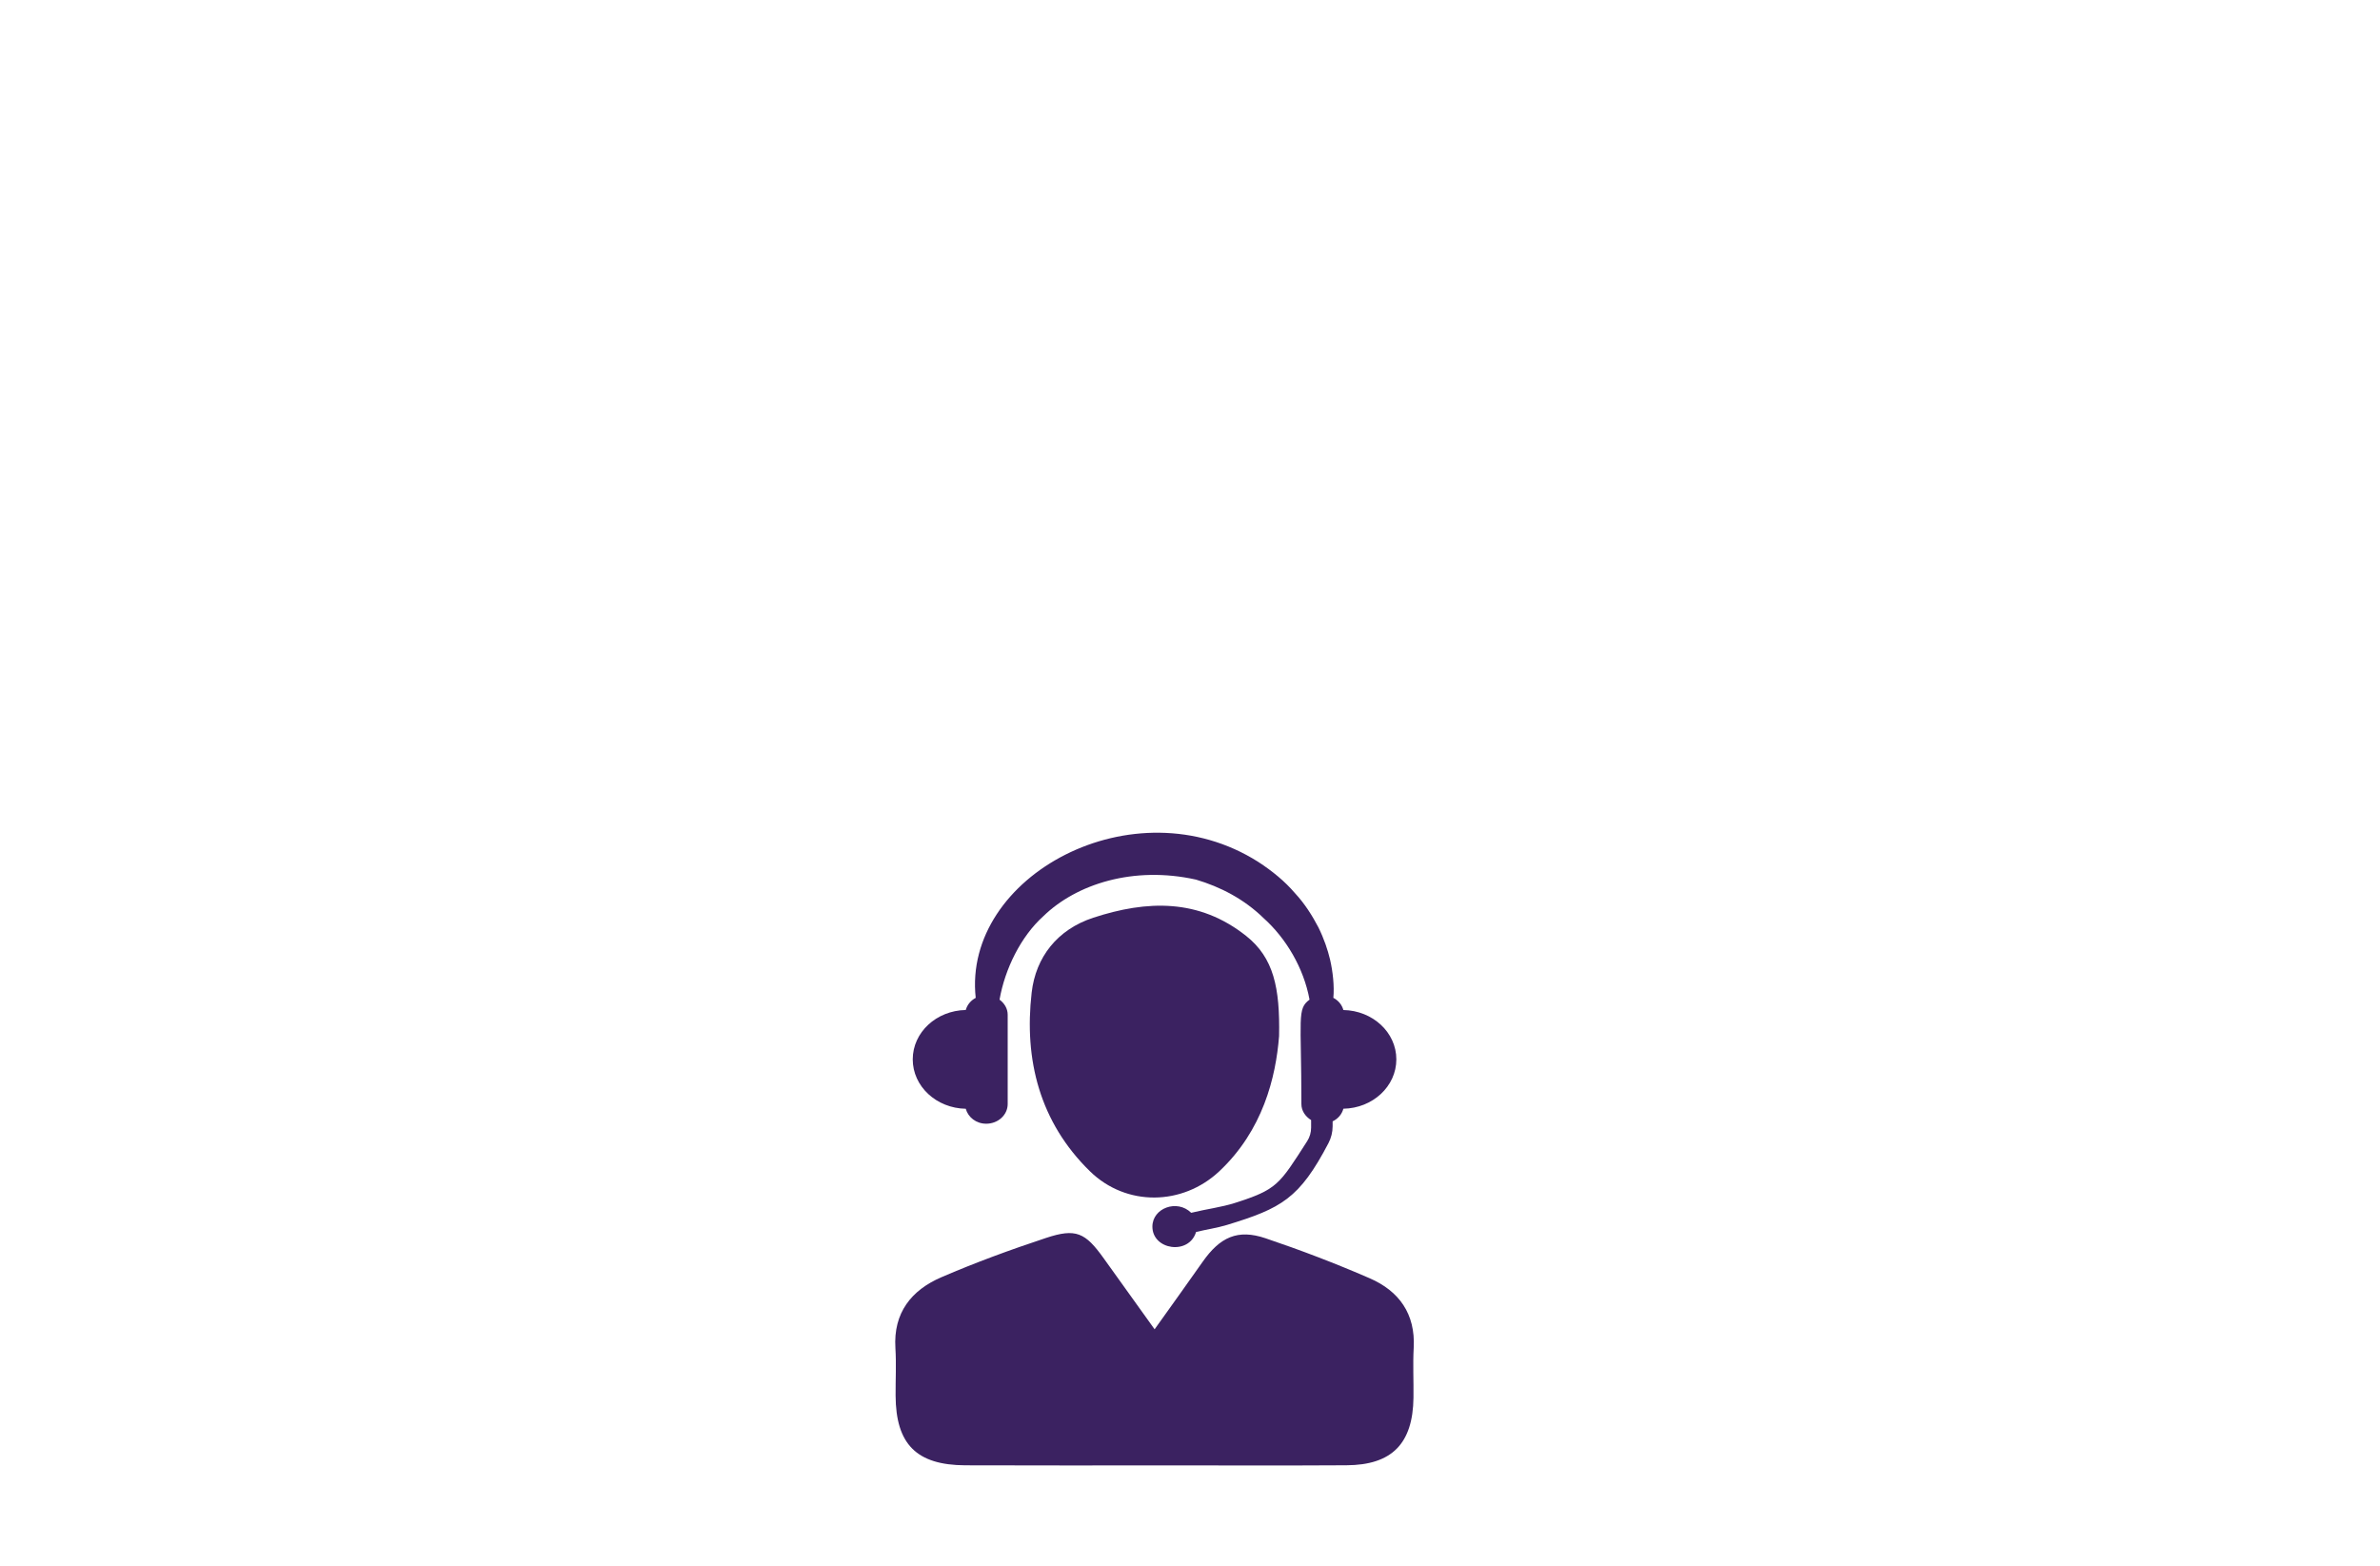
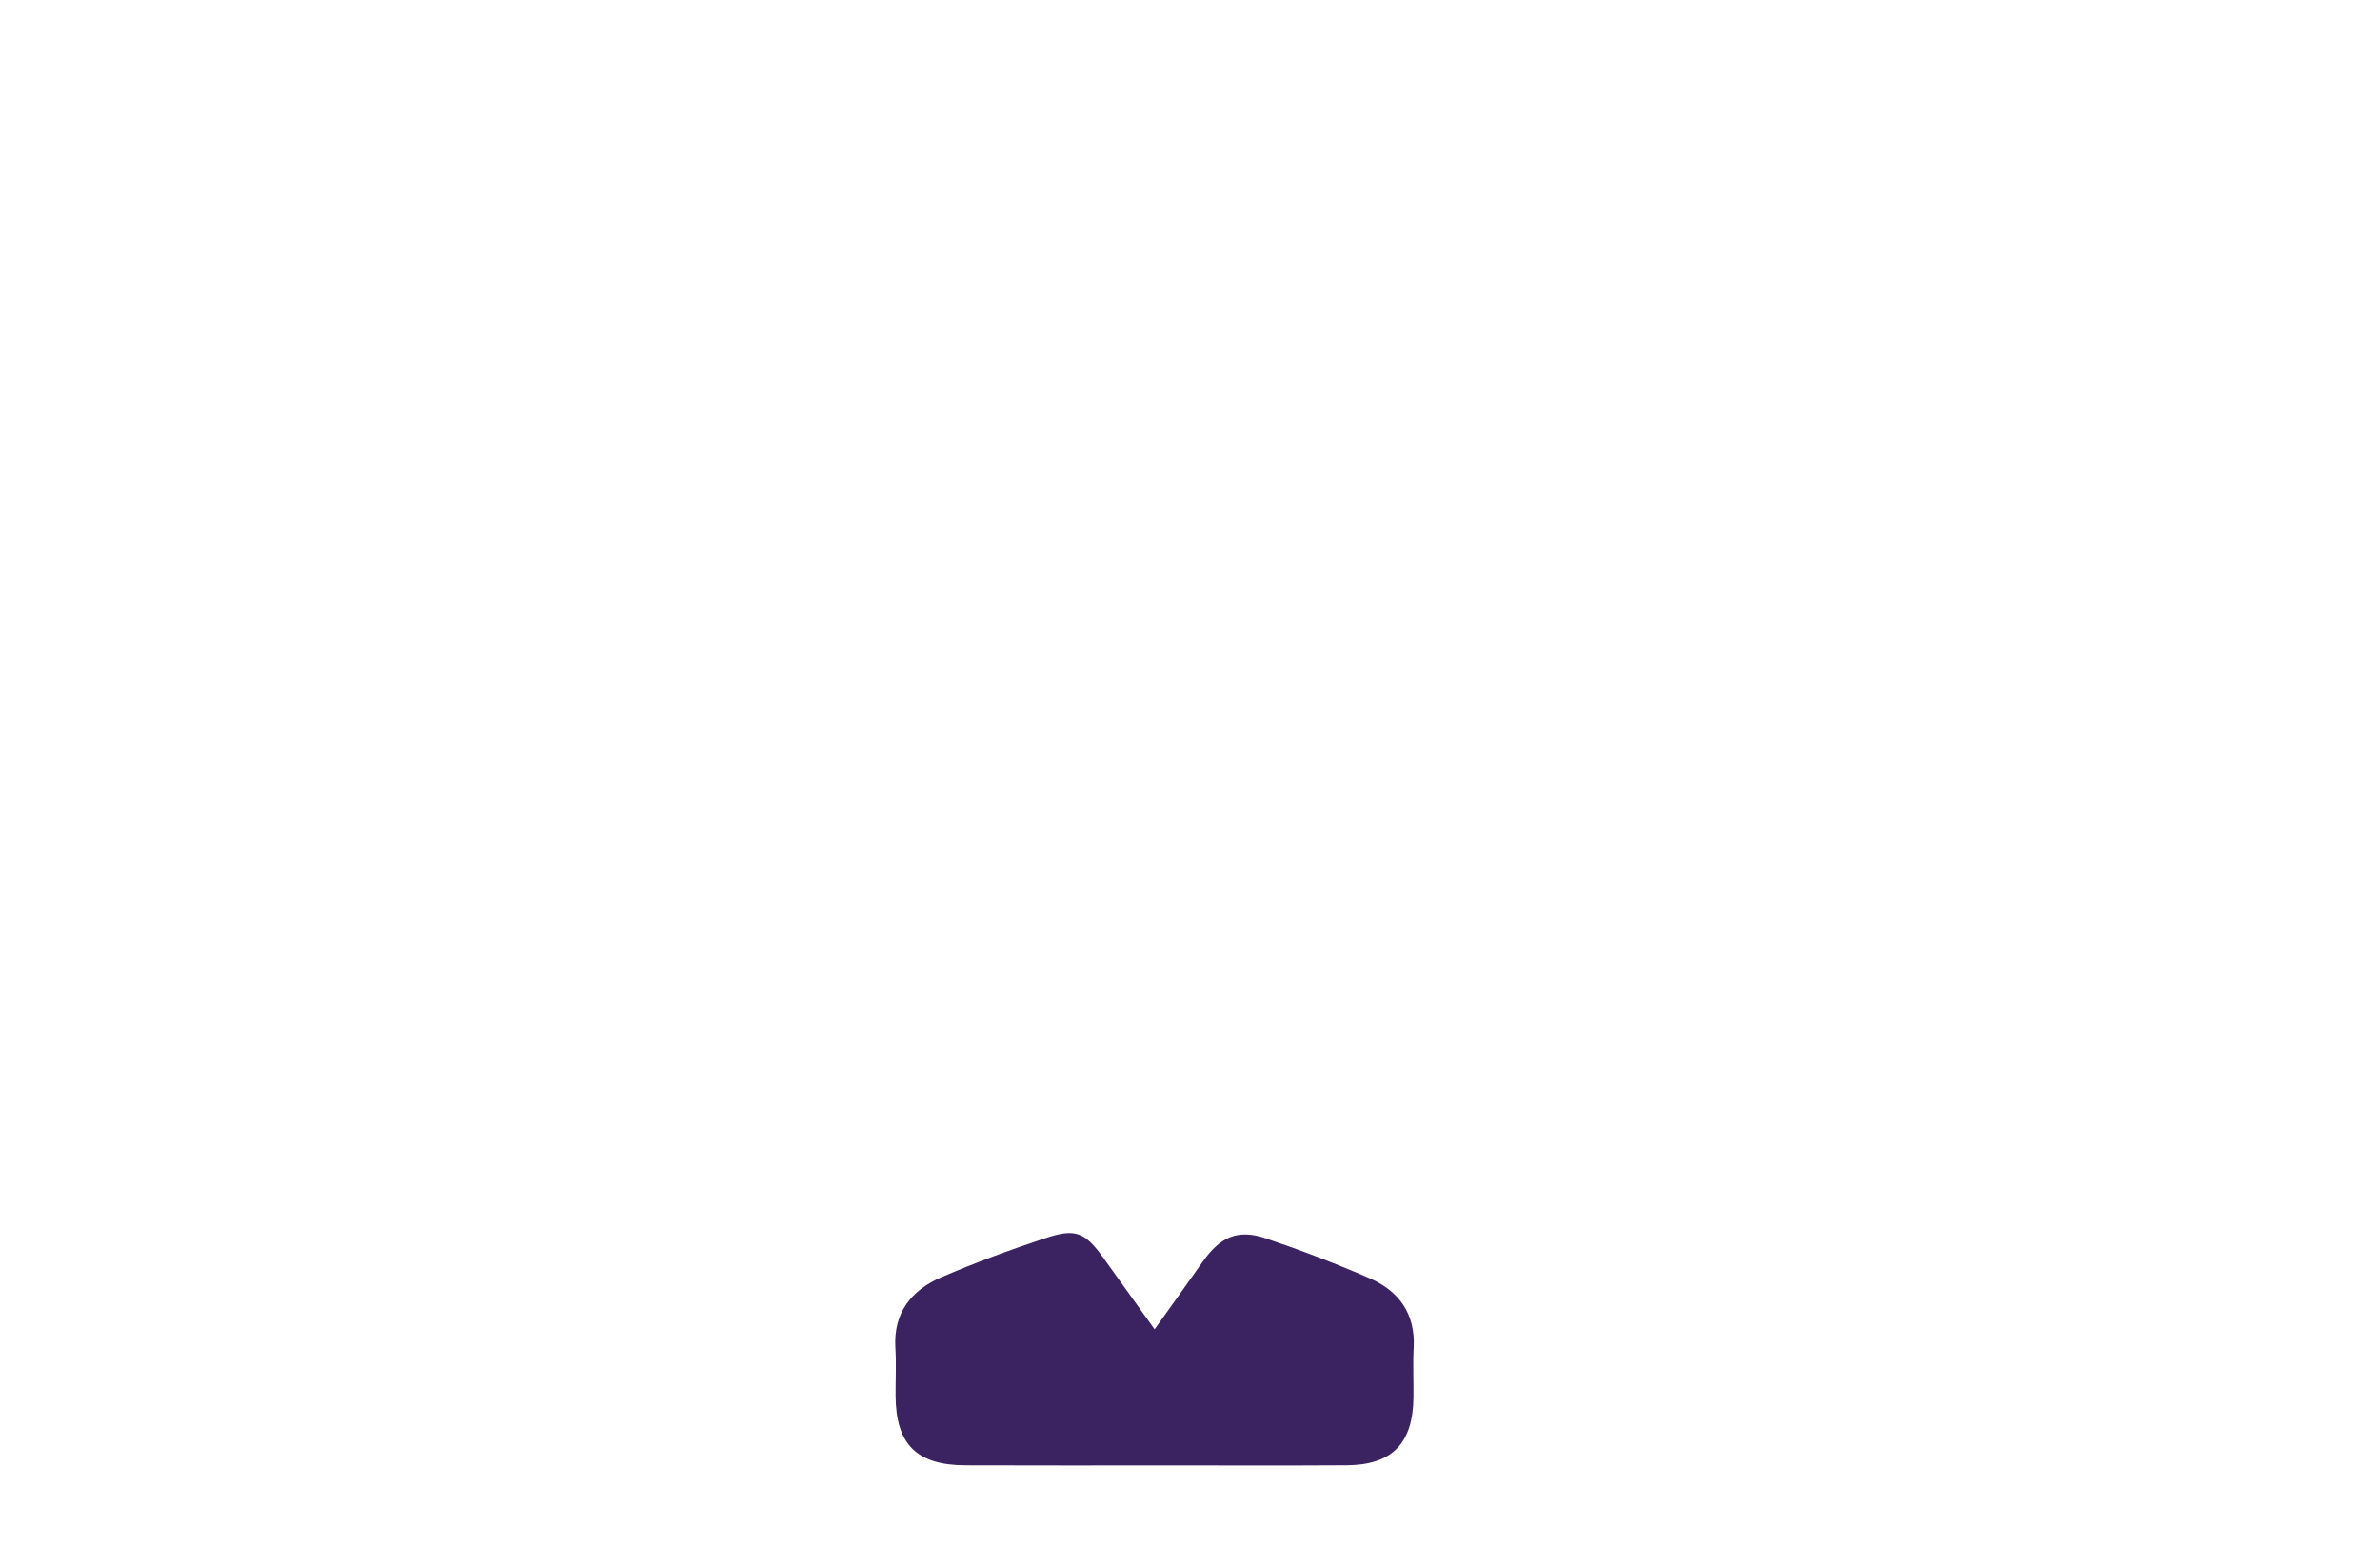
<svg xmlns="http://www.w3.org/2000/svg" width="1520" zoomAndPan="magnify" viewBox="0 0 1140 750" height="1000" preserveAspectRatio="xMidYMid meet" version="1.2">
  <g id="8459401628">
-     <path style=" stroke:none;fill-rule:nonzero;fill:#3b2261;fill-opacity:1;" d="M 643.469 483.805 C 642.773 481.297 641.066 479.227 638.668 477.965 C 639.188 472.297 638.414 465.352 637.09 459.637 C 635.969 454.934 634.199 449.676 631.5 444.199 C 628.645 438.785 625.125 433.023 620.184 427.719 C 615.496 422.227 609.449 417.223 602.629 412.816 C 543.133 375.074 460.984 419.715 467.359 477.98 C 464.977 479.242 463.289 481.297 462.594 483.789 C 448.512 484.043 437.195 494.508 437.195 507.438 C 437.195 520.367 448.512 530.848 462.594 531.102 C 463.715 535.172 467.566 538.266 472.379 538.266 C 478.078 538.266 482.672 534.051 482.672 528.844 L 482.672 486.062 C 482.672 483.094 481.094 480.555 478.773 478.832 C 481.348 464.105 489.004 448.539 499.738 438.879 C 515.492 423.52 542.832 414.648 572.891 421.34 C 584.461 424.781 595.84 430.574 605.328 439.859 C 615.891 449.344 624.461 463.566 627.254 478.832 C 621.176 483.348 623.355 487.246 623.355 528.844 C 623.355 532.094 625.281 534.824 628.012 536.516 L 628.012 540.145 C 628.012 542.434 627.367 544.691 626.117 546.633 C 612.668 567.598 611.785 569.727 591.469 576.23 C 585.074 578.266 577.859 579.152 570.566 580.934 C 563.844 574.289 551.988 578.664 551.988 587.551 C 551.988 598.773 569.512 601.348 572.906 590.121 C 577.828 588.922 582.898 588.211 587.664 586.762 C 613.867 578.789 622.441 574.051 636.316 547.578 C 637.625 545.07 638.32 542.293 638.32 539.465 L 638.32 537.129 C 640.91 535.898 642.742 533.734 643.469 531.082 C 657.531 530.832 668.836 520.367 668.836 507.438 C 668.836 494.523 657.531 484.074 643.469 483.805 " />
    <path style=" stroke:none;fill-rule:nonzero;fill:#3b2261;fill-opacity:1;" d="M 553.047 636.738 C 561.461 624.93 568.785 614.781 575.969 604.535 C 584.379 592.523 592.859 588.641 606.148 593.121 C 623.039 598.82 639.758 605.199 656.113 612.316 C 670.145 618.426 678.023 629.352 677.152 645.547 C 676.711 653.52 677.152 661.523 677.043 669.508 C 676.758 691.516 666.734 701.758 644.934 701.871 C 616.789 702.043 588.645 701.934 560.496 701.934 C 527.789 701.934 495.066 702.012 462.371 701.887 C 438.977 701.773 429.113 691.781 428.984 668.516 C 428.938 660.906 429.363 653.281 428.891 645.703 C 427.848 628.844 436.531 618.016 450.848 611.828 C 467.219 604.758 484.016 598.617 500.938 593.012 C 515.367 588.211 519.832 590.359 528.766 602.879 C 536.457 613.66 544.207 624.41 553.047 636.738 " />
-     <path style=" stroke:none;fill-rule:nonzero;fill:#3b2261;fill-opacity:1;" d="M 612.668 496.277 C 611.121 516.133 604.855 541.504 584.035 561.047 C 566.387 577.605 539.453 578.016 522.09 561.062 C 498.031 537.555 490.441 507.672 494.164 475.406 C 496.105 458.531 506.398 445.242 523.684 439.59 C 549.383 431.176 574.277 430.34 596.898 448.32 C 610.113 458.801 613.125 473.199 612.668 496.277 " />
  </g>
</svg>